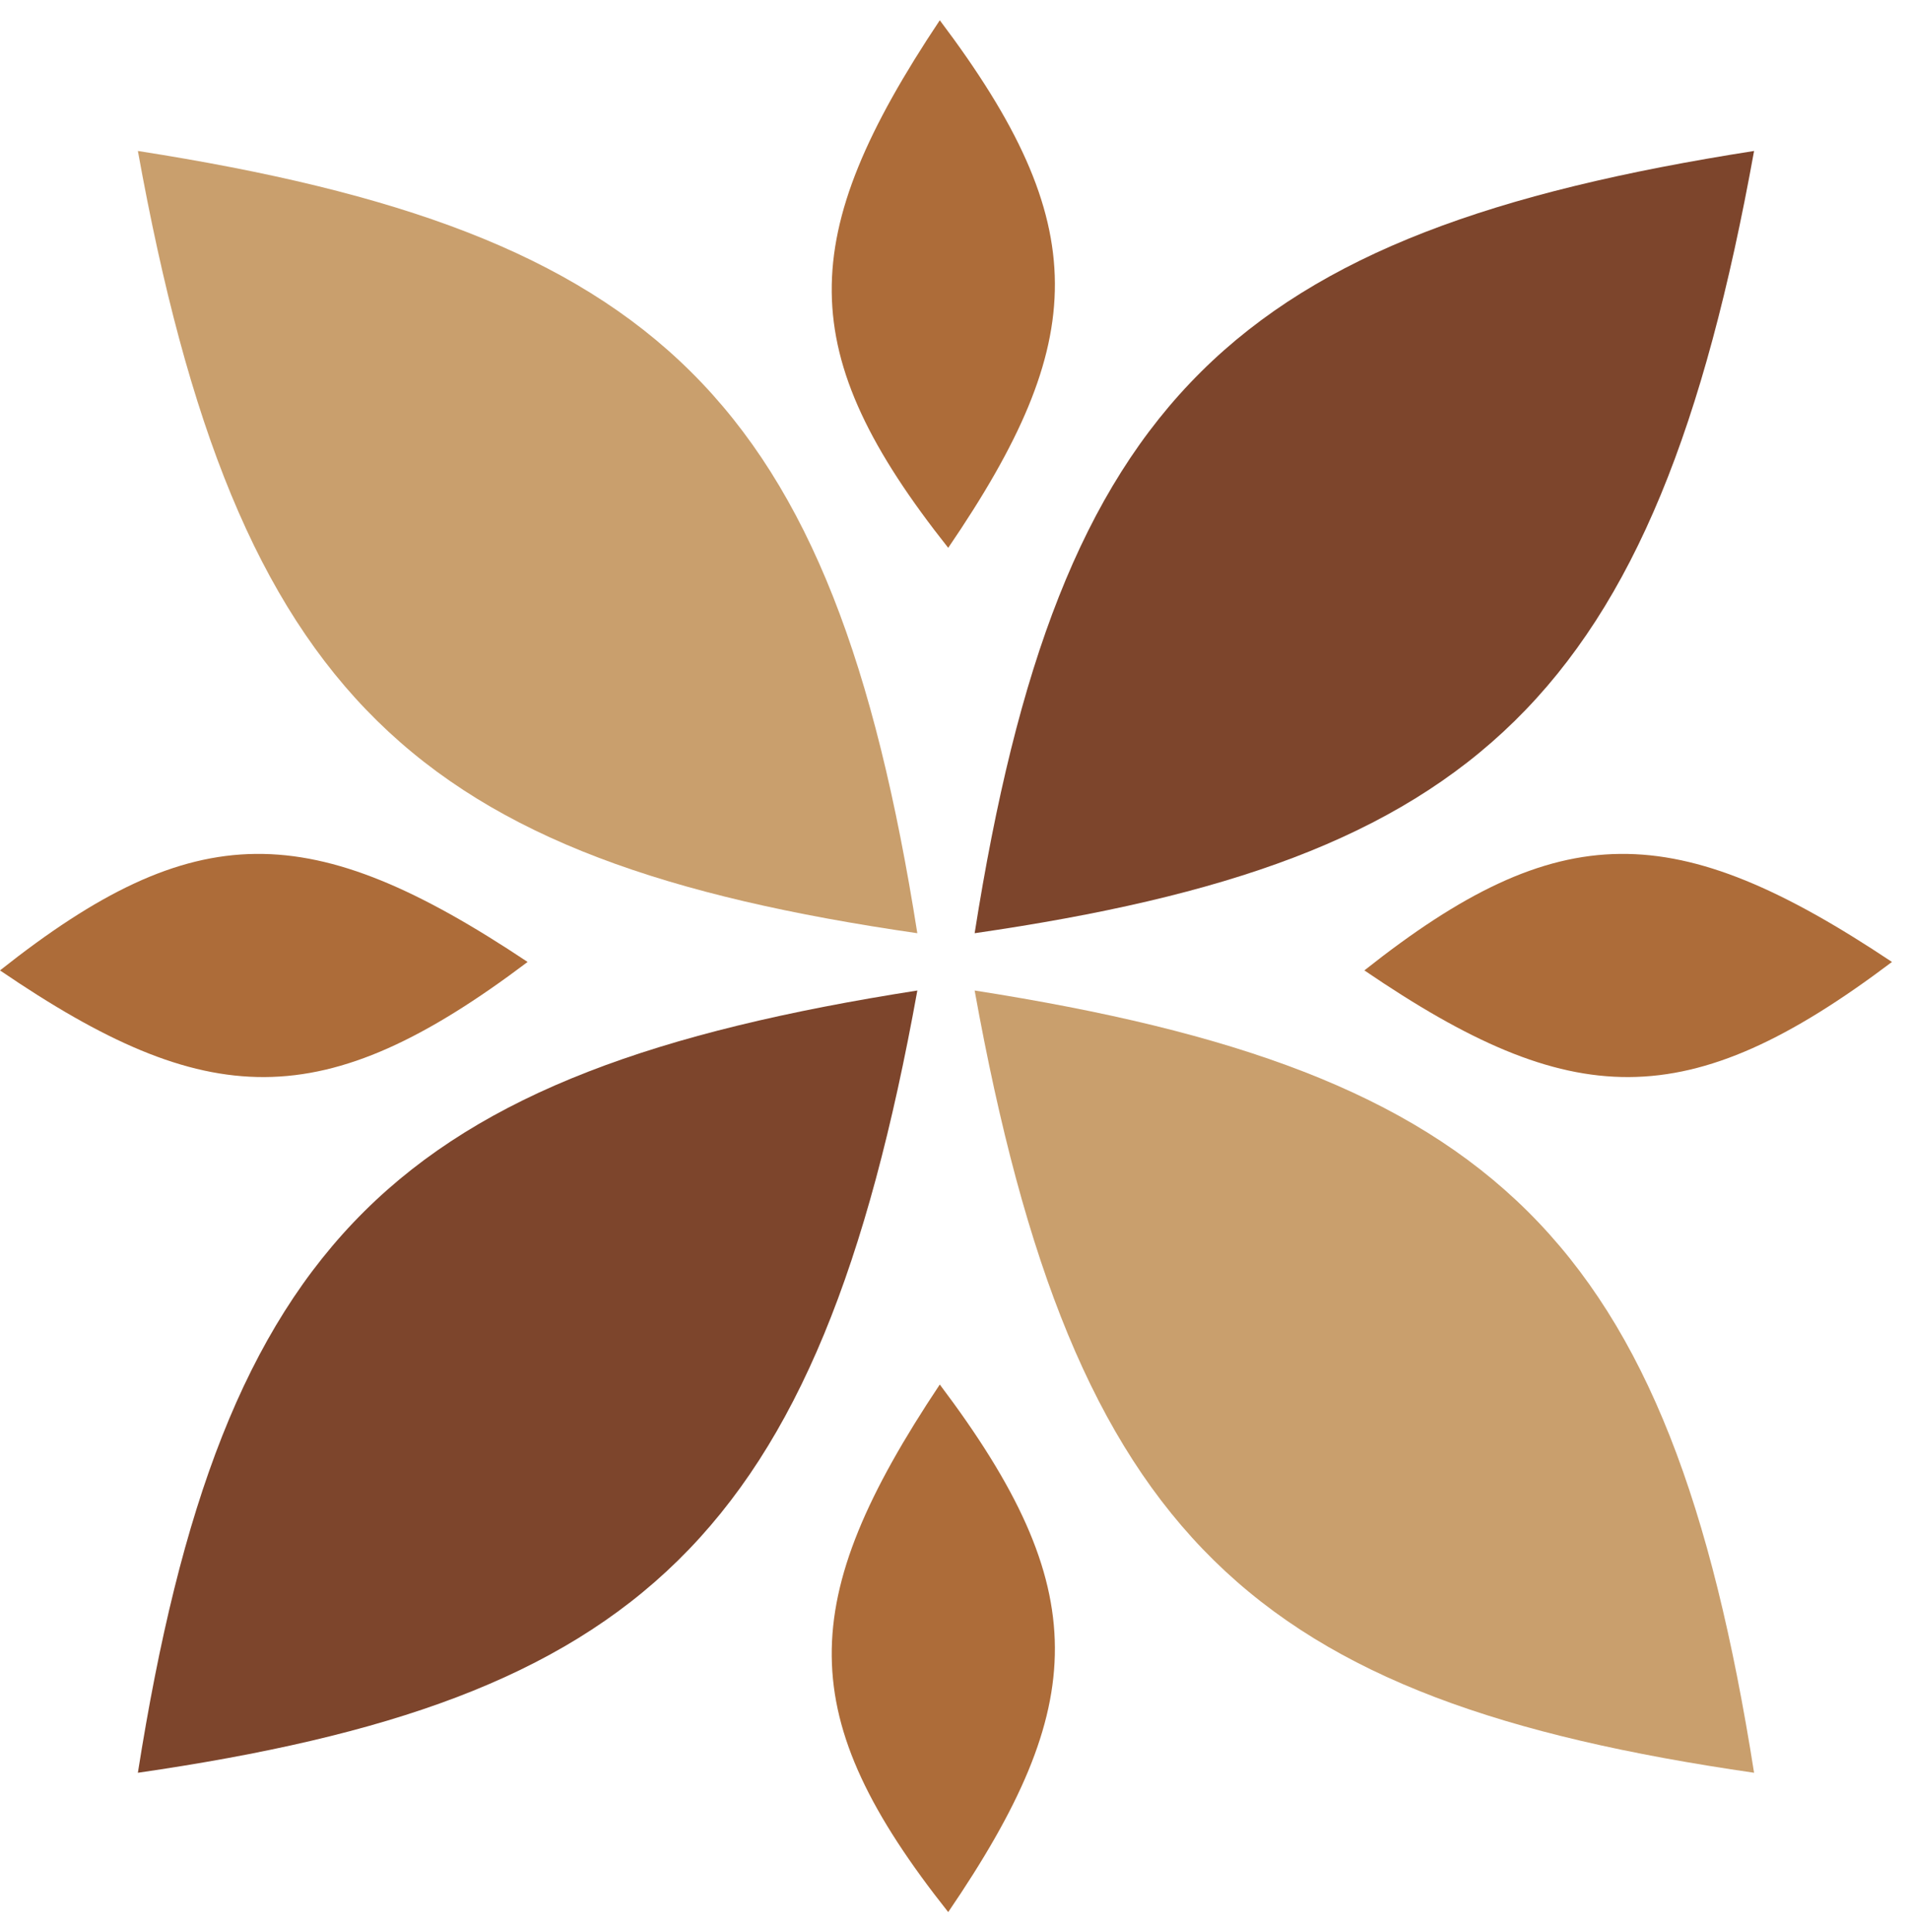
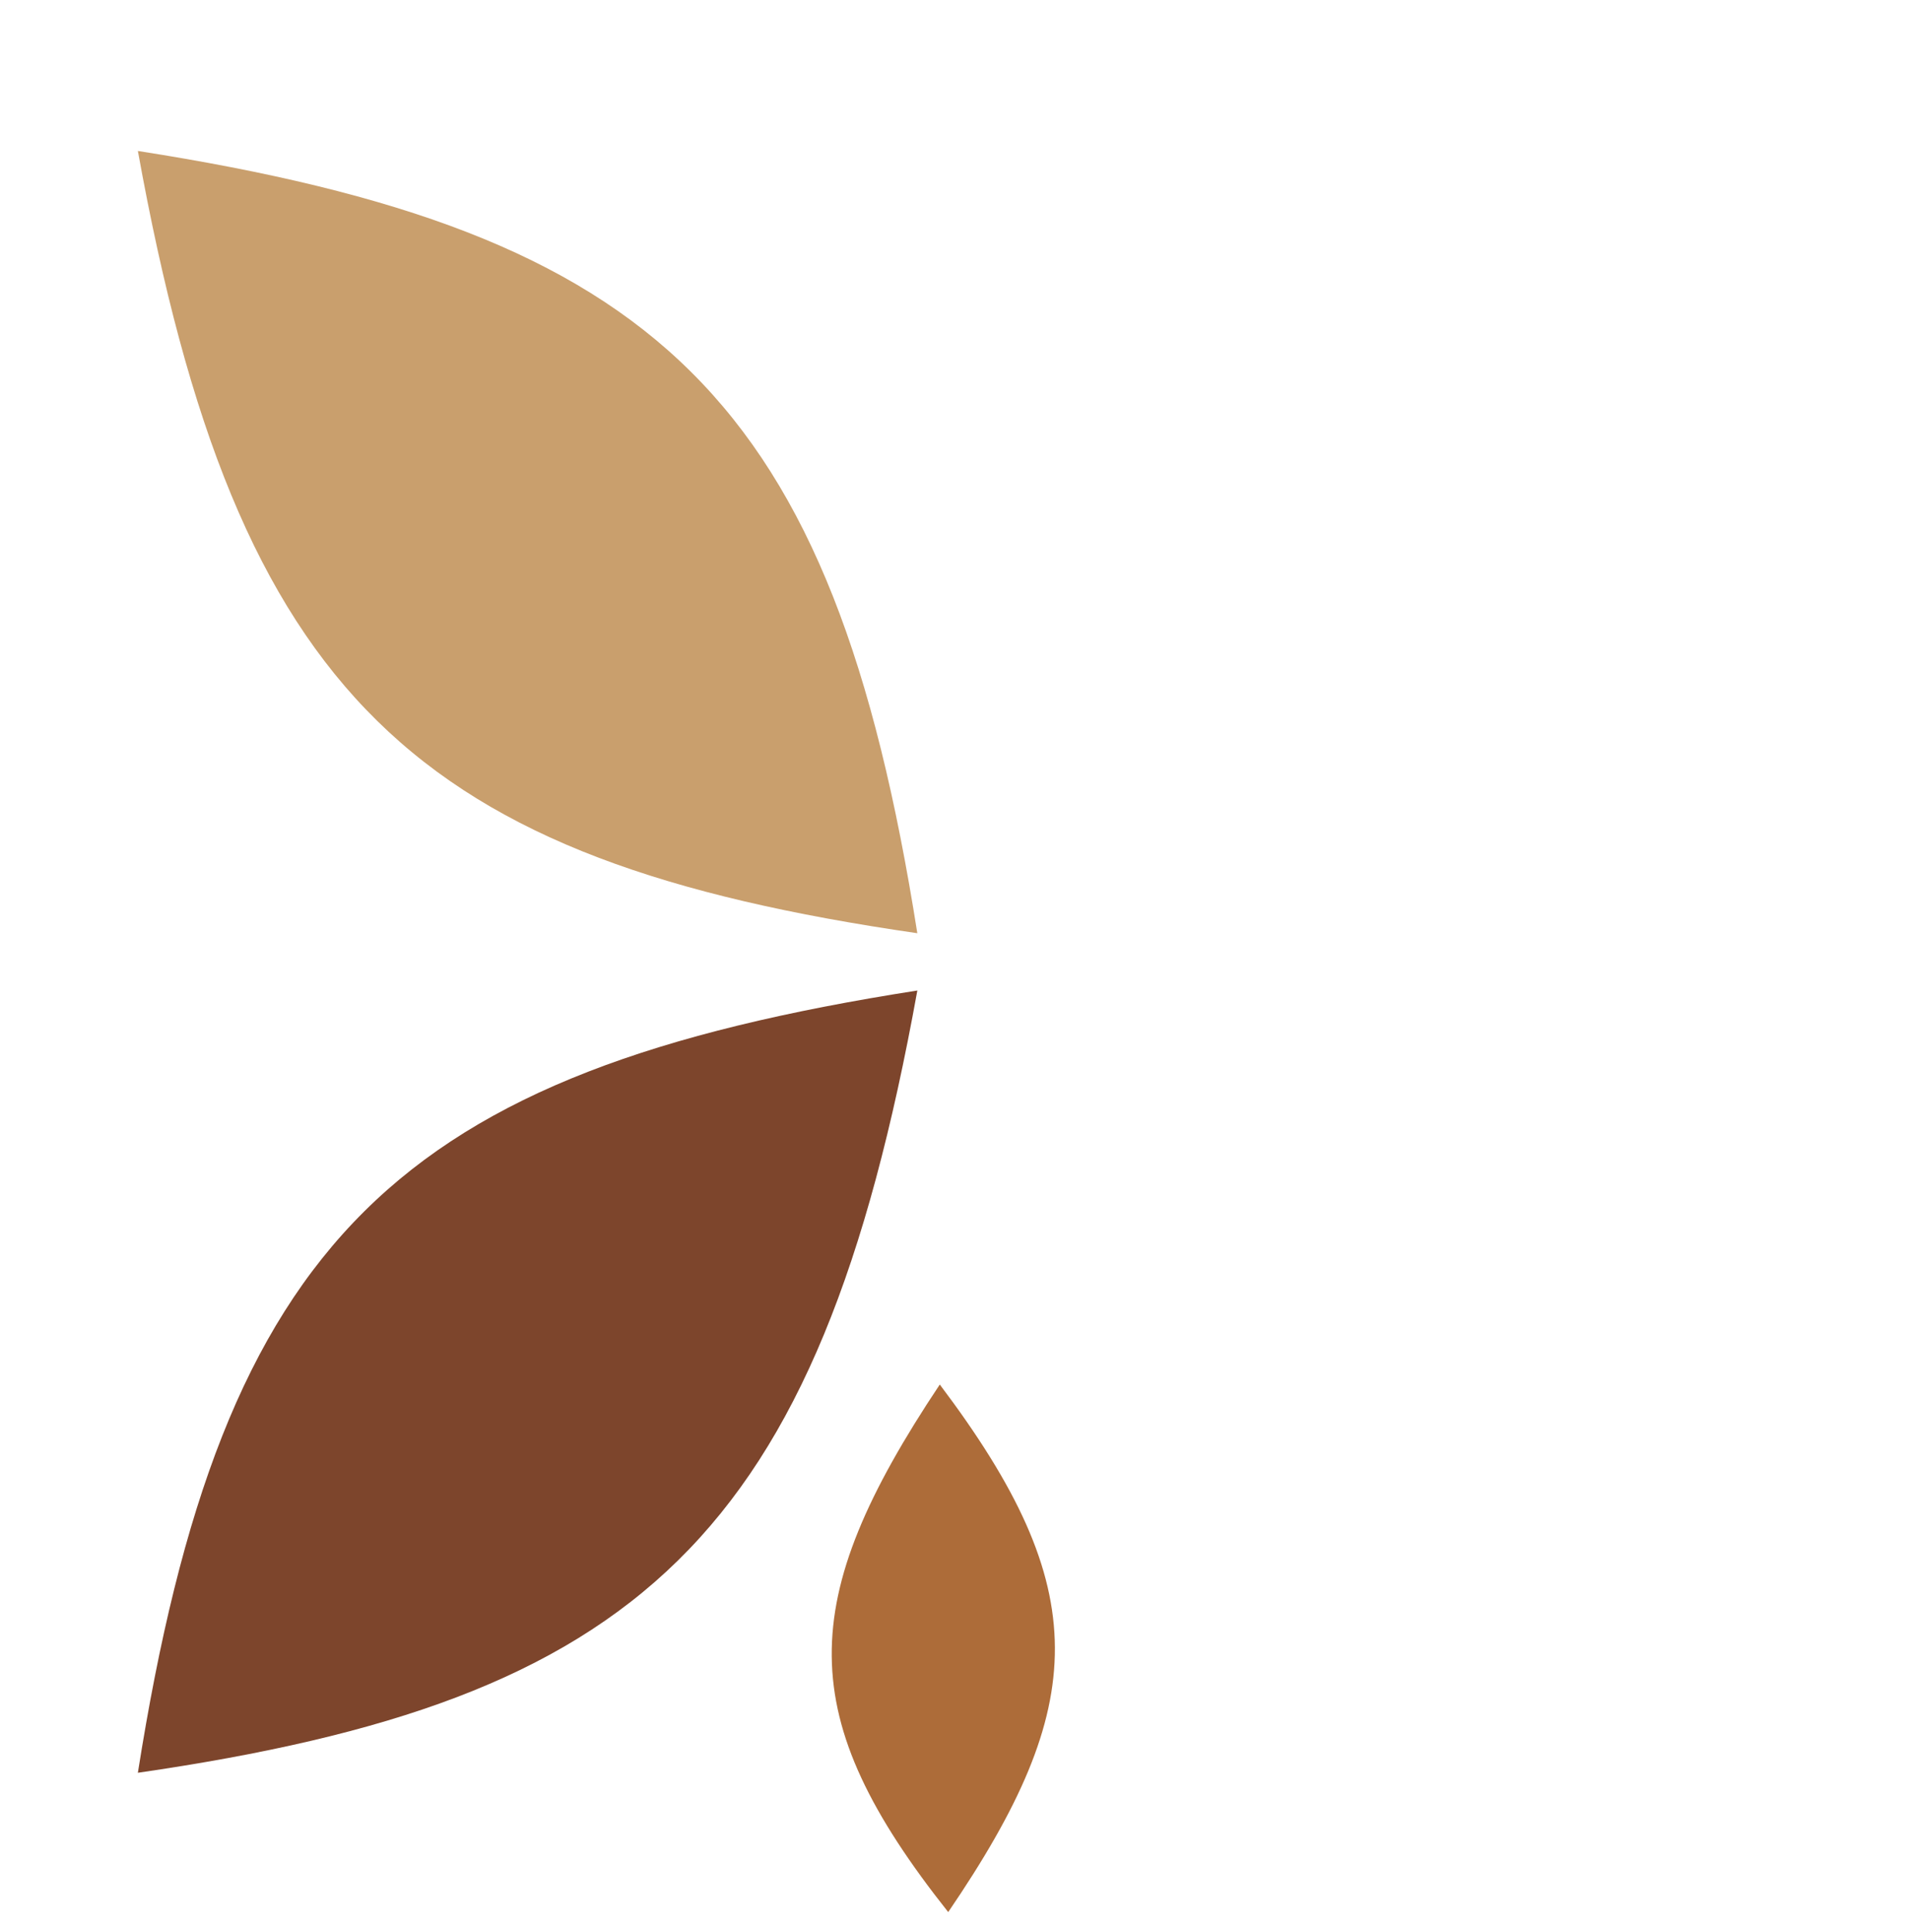
<svg xmlns="http://www.w3.org/2000/svg" width="85" height="86" viewBox="0 0 85 86" fill="none">
-   <path d="M43.374 41.534C47.13 17.703 54.927 10.336 78.061 6.719C73.644 31.166 65.642 38.304 43.374 41.534Z" fill="#7D452C" />
-   <path d="M60.718 43.189C69.404 36.303 74.541 36.375 84.198 42.813C75.079 49.69 69.936 49.472 60.718 43.189Z" fill="#AD6C39" />
-   <path d="M5.49242e-06 43.189C8.686 36.303 13.823 36.375 23.48 42.813C14.361 49.69 9.218 49.472 5.49242e-06 43.189Z" fill="#AD6C39" />
-   <path d="M42.198 24.382C35.313 15.696 35.385 10.559 41.823 0.902C48.7 10.022 48.481 15.165 42.198 24.382Z" fill="#AD6C39" />
  <path d="M42.198 85.1C35.313 76.414 35.385 71.277 41.823 61.62C48.7 70.739 48.481 75.882 42.198 85.1Z" fill="#AD6C39" />
  <path d="M40.823 41.534C37.067 17.703 29.271 10.336 6.136 6.719C10.553 31.166 18.555 38.304 40.823 41.534Z" fill="#C99F6D" />
  <path d="M6.136 78.899C9.893 55.069 17.689 47.702 40.824 44.084C36.406 68.532 28.404 75.669 6.136 78.899Z" fill="#7D452C" />
-   <path d="M78.061 78.899C74.305 55.069 66.508 47.702 43.374 44.084C47.791 68.532 55.793 75.669 78.061 78.899Z" fill="#C99F6D" />
</svg>